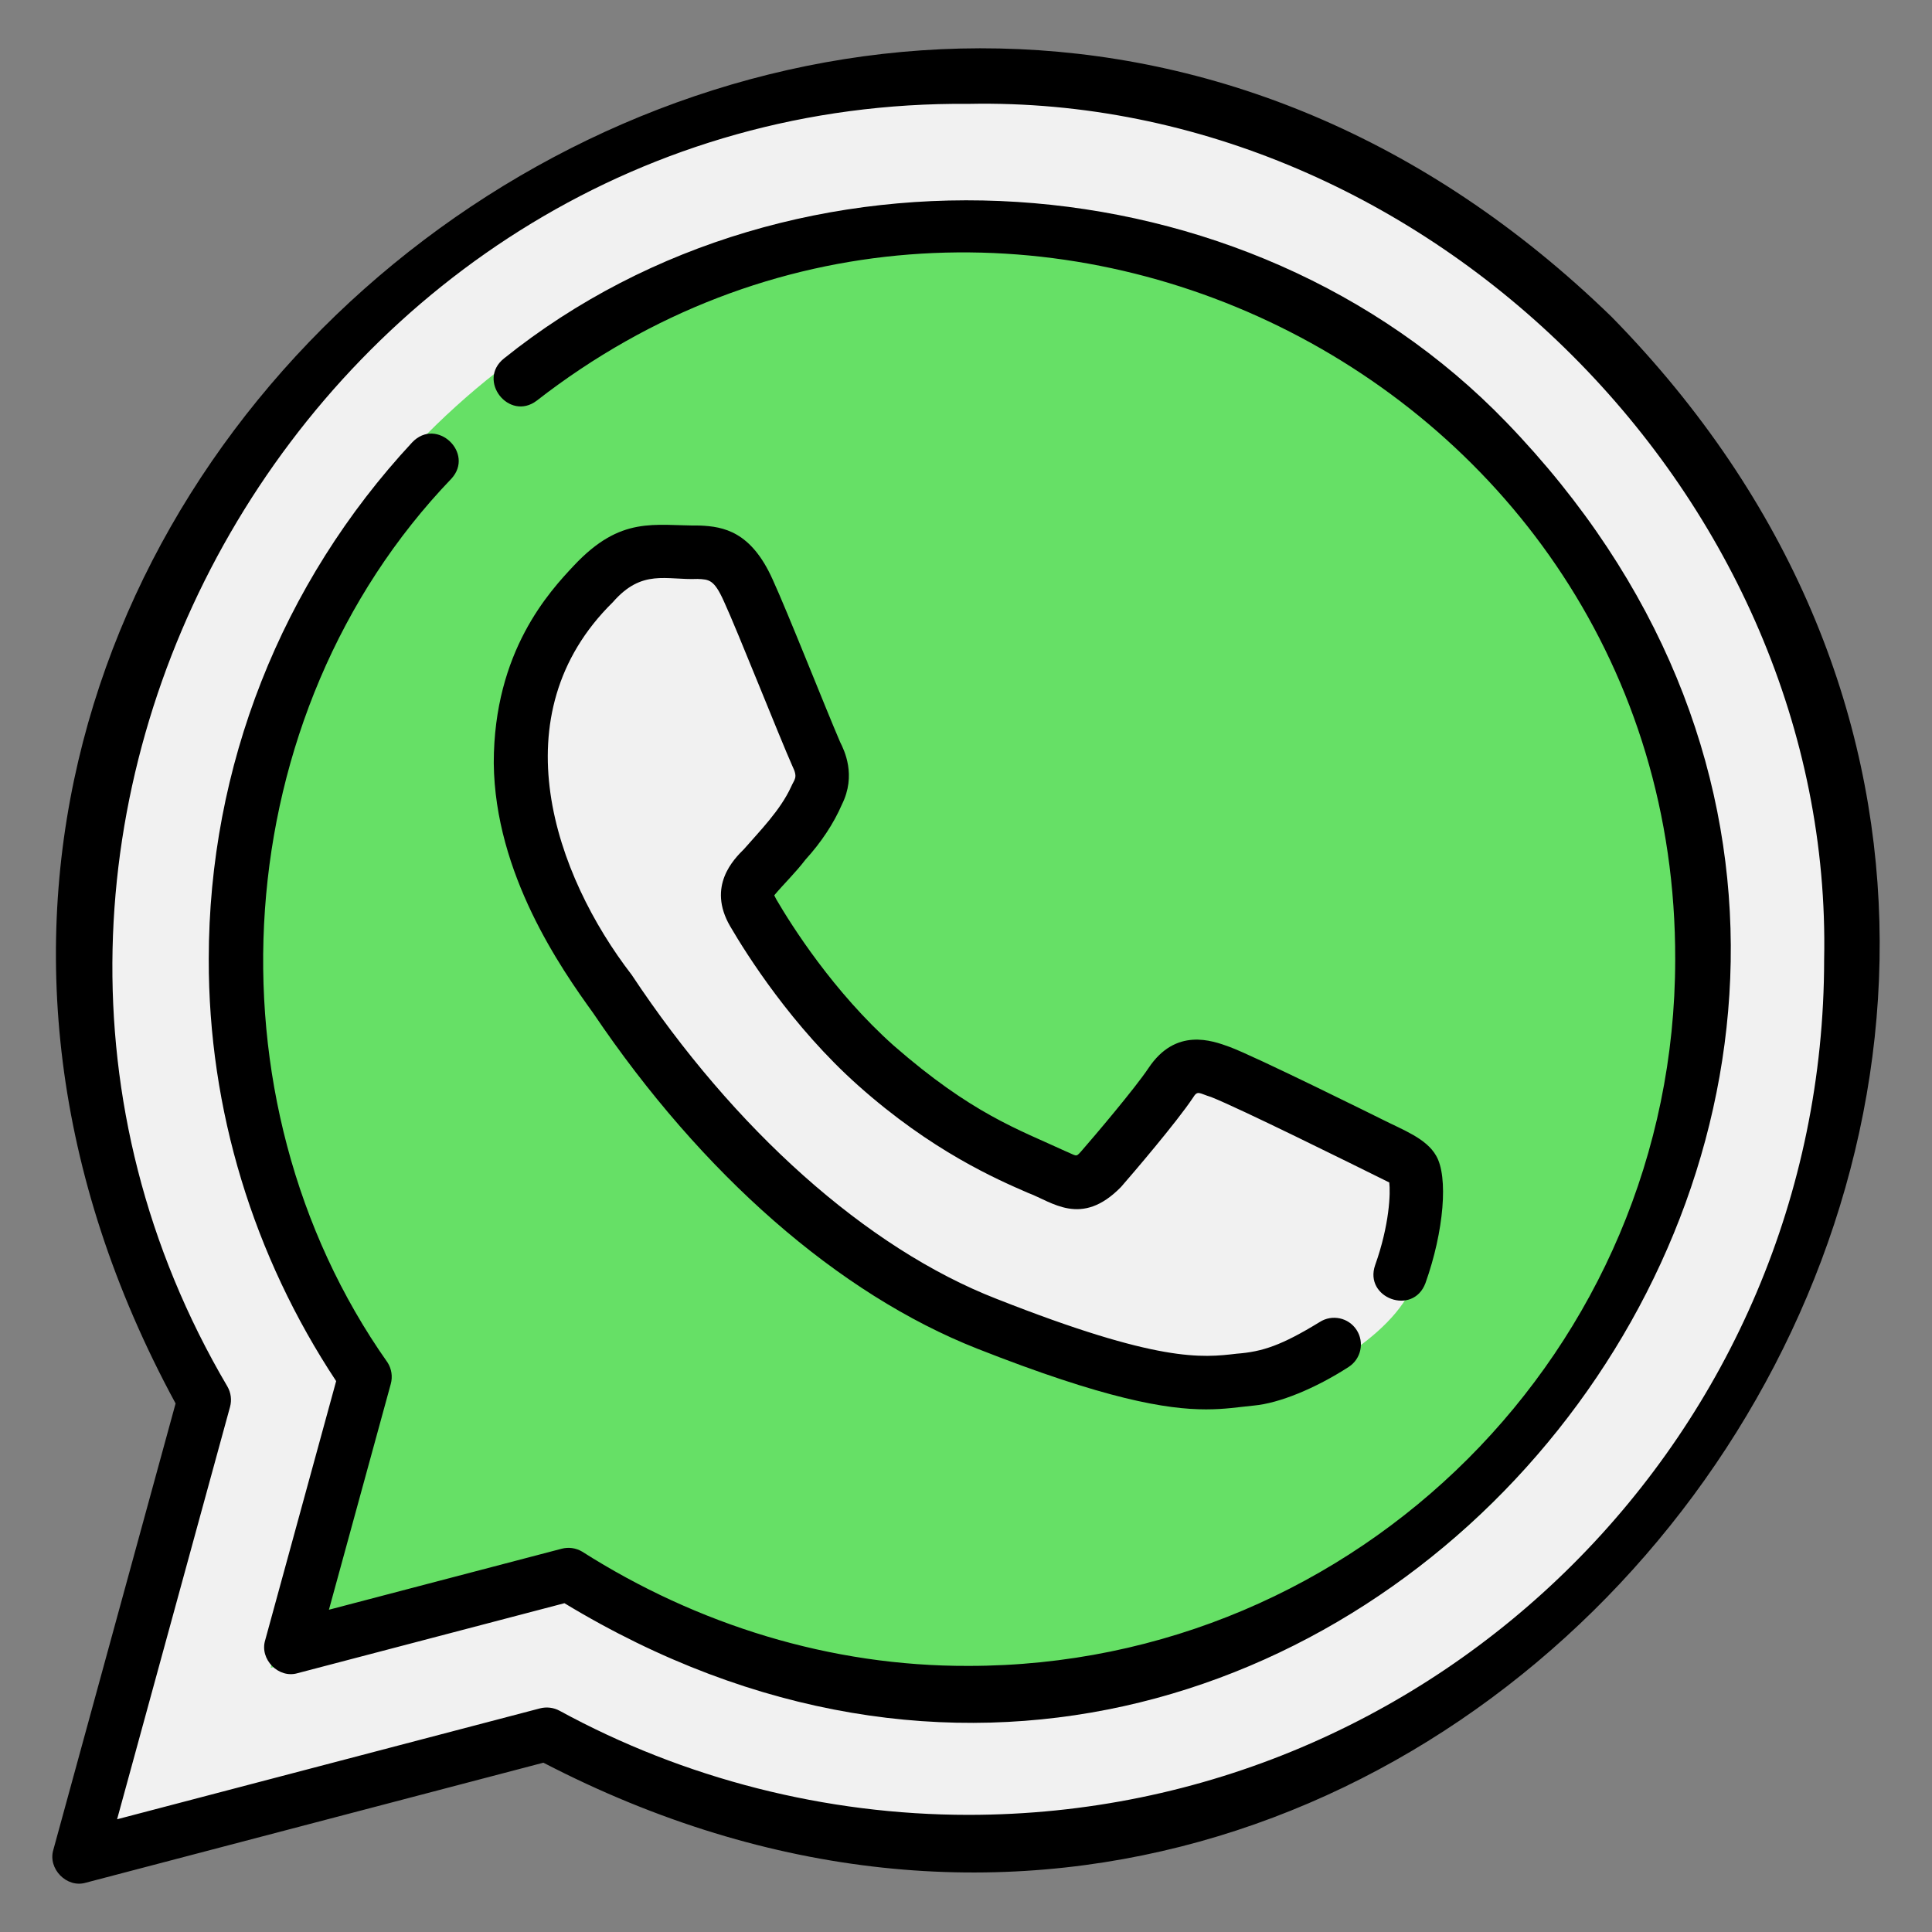
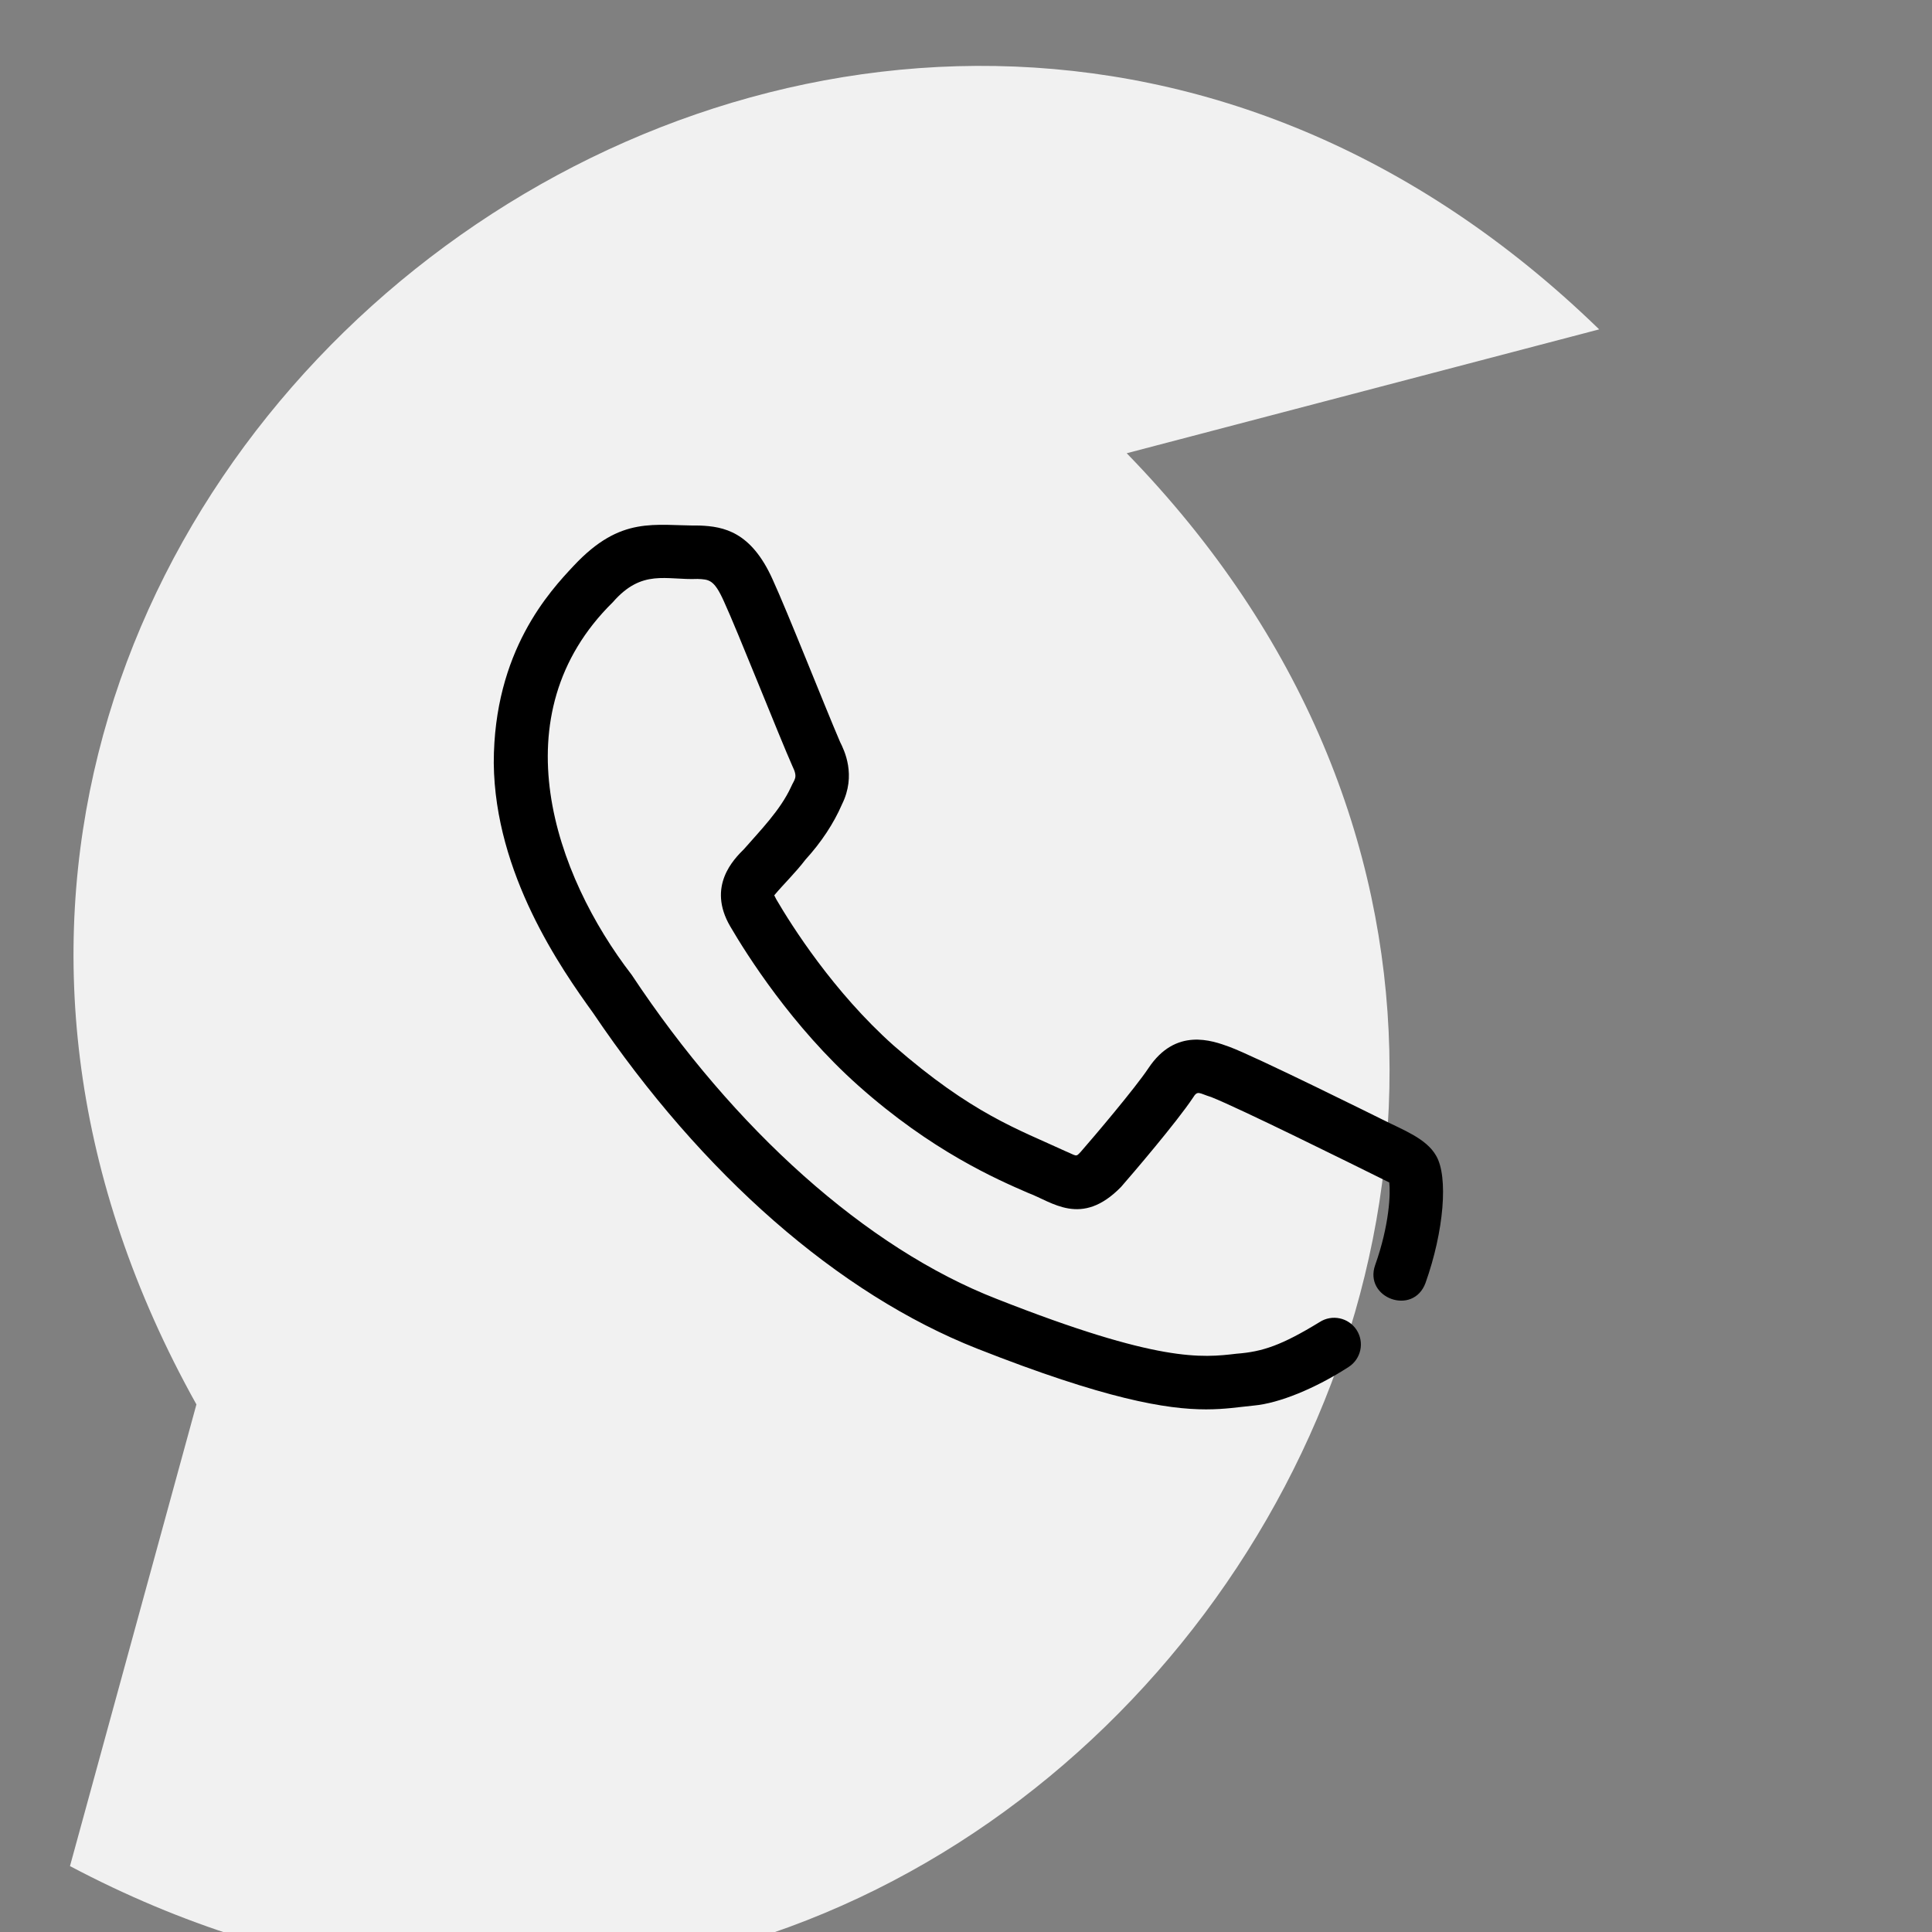
<svg xmlns="http://www.w3.org/2000/svg" viewBox="0 0 100 100">
  <rect x="0" y="0" width="100" height="100" fill="#808080" stroke="none" />
  <g id="Layer_1" />
  <g id="Layer_2">
    <g>
      <g clip-rule="evenodd" fill-rule="evenodd">
-         <path d="m82.773 17.048c-38.434-37.321-98.728 8.848-72.606 55.645-.001 0-6.545 23.896-6.545 23.896l24.455-6.412c46.787 24.737 91.578-35.212 54.696-73.129z" fill="#f1f1f1" />
-         <path d="m50.143 88.745c-7.593.027-14.974-2.253-21.34-6.295 0 0-14.796 3.879-14.796 3.879l3.95-14.421c-4.438-6.577-6.941-14.291-6.907-22.275-.07-34.549 42.425-52.164 66.746-27.615 24.516 24.34 6.906 66.803-27.653 66.727z" fill="#66e066" />
-         <path d="m71.585 59.476c-1.175-.588-6.953-3.431-8.03-3.823s-1.861-.588-2.644.589c-.784 1.176-3.034 3.822-3.72 4.605-.685.785-1.371.883-2.546.295-2.539.339-15.564-10.676-15.988-13.97-.685-1.175-.073-1.812.516-2.398 1.023-1.123 2.318-2.535 2.937-4.018.392-.785.196-1.471-.098-2.059s-2.578-6.4-3.623-8.723c-.88-1.957-1.807-1.996-2.644-2.031-1.983.031-3.518-.484-5.386 1.443-7.004 6.741-3.792 16.214.685 21.955.587.784 8.13 13.028 20.075 17.738 9.927 3.915 11.947 3.136 14.102 2.94s6.953-2.842 7.932-5.586.979-5.096.686-5.587c-.295-.488-1.079-.782-2.254-1.37z" fill="#f1f1f1" />
+         <path d="m82.773 17.048c-38.434-37.321-98.728 8.848-72.606 55.645-.001 0-6.545 23.896-6.545 23.896c46.787 24.737 91.578-35.212 54.696-73.129z" fill="#f1f1f1" />
      </g>
      <g>
-         <path d="m77.964 21.851c-13.416-13.904-36.807-15.395-51.875-3.3-1.425 1.134.26 3.277 1.694 2.186 23.859-18.569 59.01-1.301 58.925 28.933-.008 20.158-16.412 36.557-36.582 36.557-7.121.024-14.034-2.125-19.999-5.918-.318-.188-.7-.24-1.055-.147l-12.047 3.158 3.202-11.689c.102-.375.043-.774-.163-1.102-9.668-13.7-8.366-33.598 3.3-45.752 1.215-1.325-.762-3.206-2.026-1.883-6.788 7.3-10.529 16.798-10.533 26.745-.017 7.8 2.314 15.374 6.594 21.847 0 0-3.674 13.413-3.674 13.413-.3.981.692 2.001 1.684 1.703 0 0 13.806-3.62 13.806-3.62 39.819 24.11 81.078-27.656 48.749-61.131z" />
-         <path d="m83.418 16.402c-38.935-37.844-100.237 8.494-74.329 56.241-.001 0-6.327 23.101-6.327 23.101-.3.982.696 2 1.684 1.703 0 0 23.68-6.21 23.68-6.21 47.522 24.655 92.781-36.594 55.292-74.835zm-33.297 77.535c-7.382-.003-14.699-1.866-21.158-5.389-.31-.168-.672-.211-1.013-.123l-21.889 5.74 5.845-21.343c.098-.356.049-.737-.136-1.057-17.069-28.995 4.681-66.683 38.37-66.389 23.813-.48 44.778 20.485 44.277 44.298-.01 24.406-19.872 44.263-44.296 44.263z" />
        <path d="m43.577 41.64c.761-1.524.117-2.812-.094-3.234-.792-1.843-2.71-6.71-3.496-8.423-1.112-2.469-2.529-2.73-3.767-2.781-2.361.015-4.073-.533-6.518 2.075-1.24 1.323-4.145 4.42-4.145 10.222.061 5.74 3.481 10.629 5.14 12.929 5.652 8.378 12.714 14.55 19.883 17.378 6.625 2.612 9.798 3.144 11.849 3.143.987-.002 1.634-.114 2.474-.198 1.301-.118 3.18-.884 4.904-1.999.642-.415.825-1.271.411-1.912-.416-.643-1.272-.823-1.912-.411-1.976 1.209-2.962 1.537-4.295 1.638-1.793.212-4.028.474-12.416-2.833-6.753-2.625-13.608-8.791-18.901-16.779-3.971-5.15-6.912-13.446-.974-19.285 1.515-1.74 2.758-1.136 4.385-1.204.607.025.859.036 1.363 1.157.693 1.501 2.896 7.071 3.542 8.52.308.622.11.678-.068 1.092-.55 1.199-1.614 2.276-2.426 3.207-.529.526-1.935 1.923-.721 4.005.852 1.461 3.204 5.19 6.621 8.235 3.812 3.399 7.174 4.858 8.789 5.559 1.248.46 2.761 1.801 4.819-.304.573-.655 2.882-3.355 3.721-4.616.25-.41.31-.23.945-.038 1.477.586 7.062 3.353 9.218 4.421.068.54.013 2.193-.732 4.281-.591 1.702 1.962 2.642 2.605.929.957-2.682 1.194-5.519.548-6.601-.506-.889-1.721-1.333-2.755-1.856-.066-.033-6.663-3.309-7.941-3.773-.901-.329-2.781-1.015-4.19 1.104-.695 1.042-2.81 3.537-3.503 4.329-.266.289-.197.215-.811-.041-2.424-1.122-4.818-1.92-8.874-5.459-3.121-2.783-5.287-6.217-6.073-7.565-.076-.132-.098-.207-.107-.212.5-.597 1.089-1.156 1.614-1.844.816-.894 1.466-1.879 1.888-2.856z" />
      </g>
    </g>
  </g>
</svg>